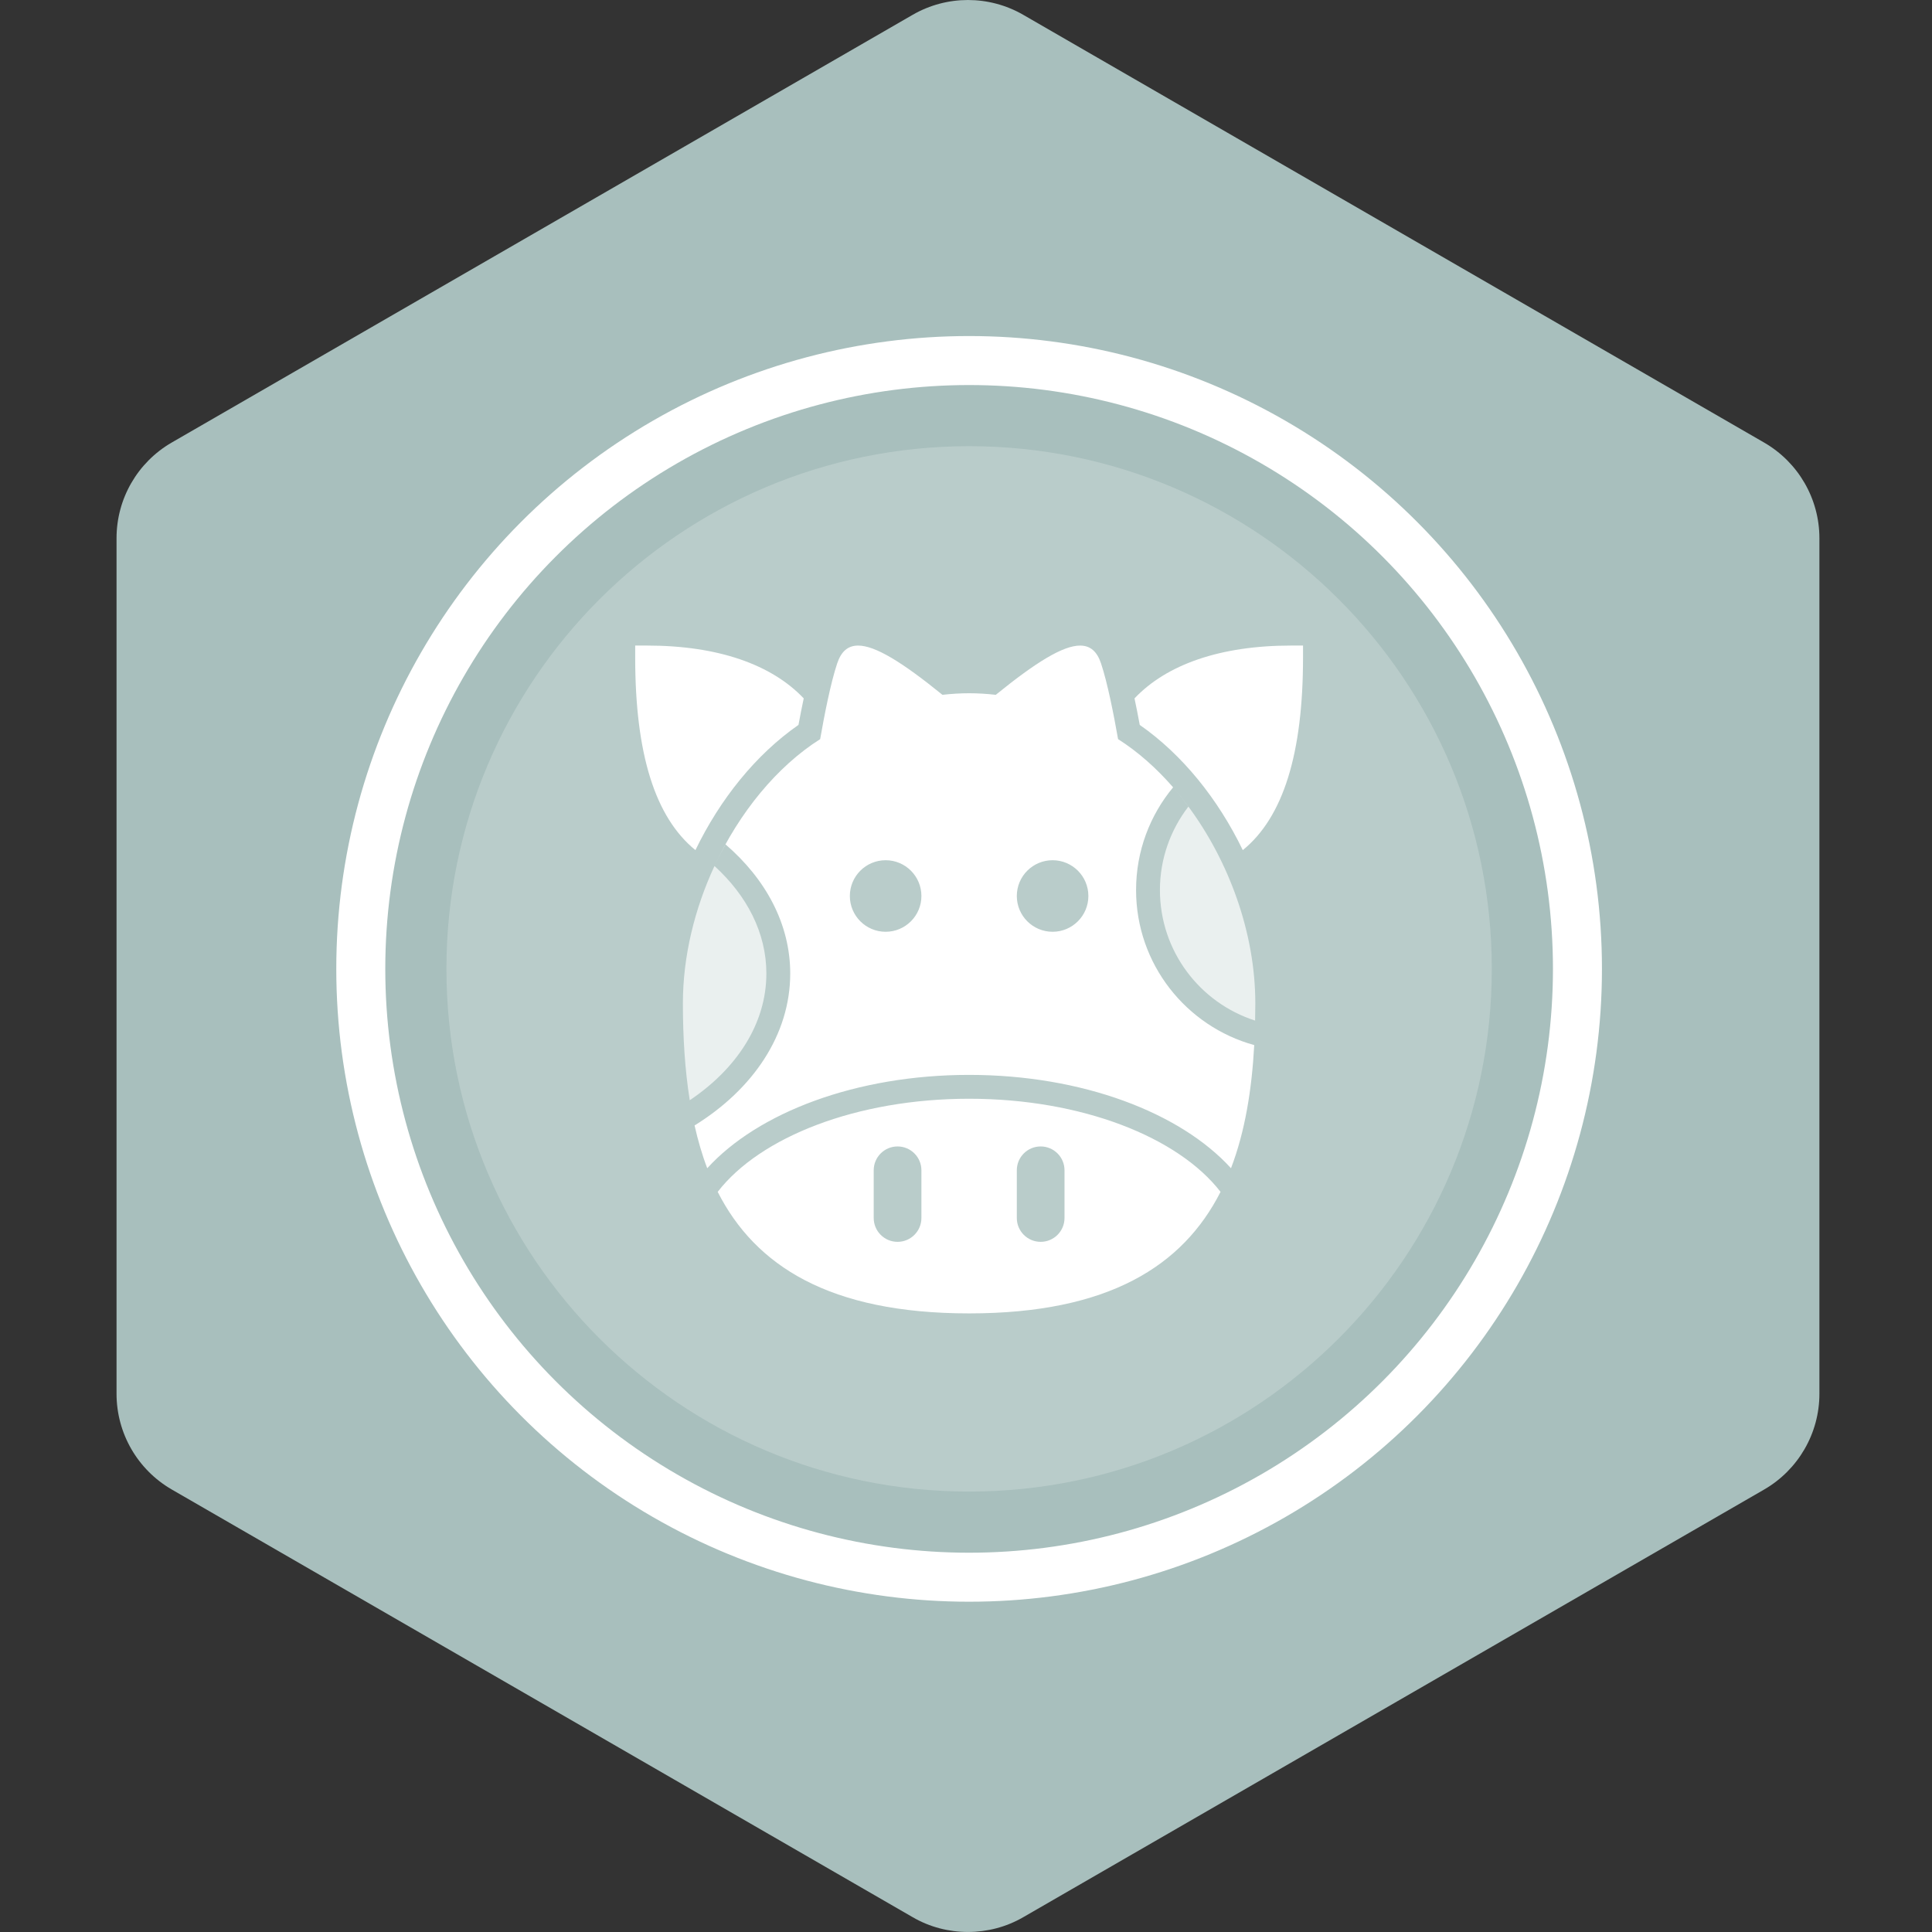
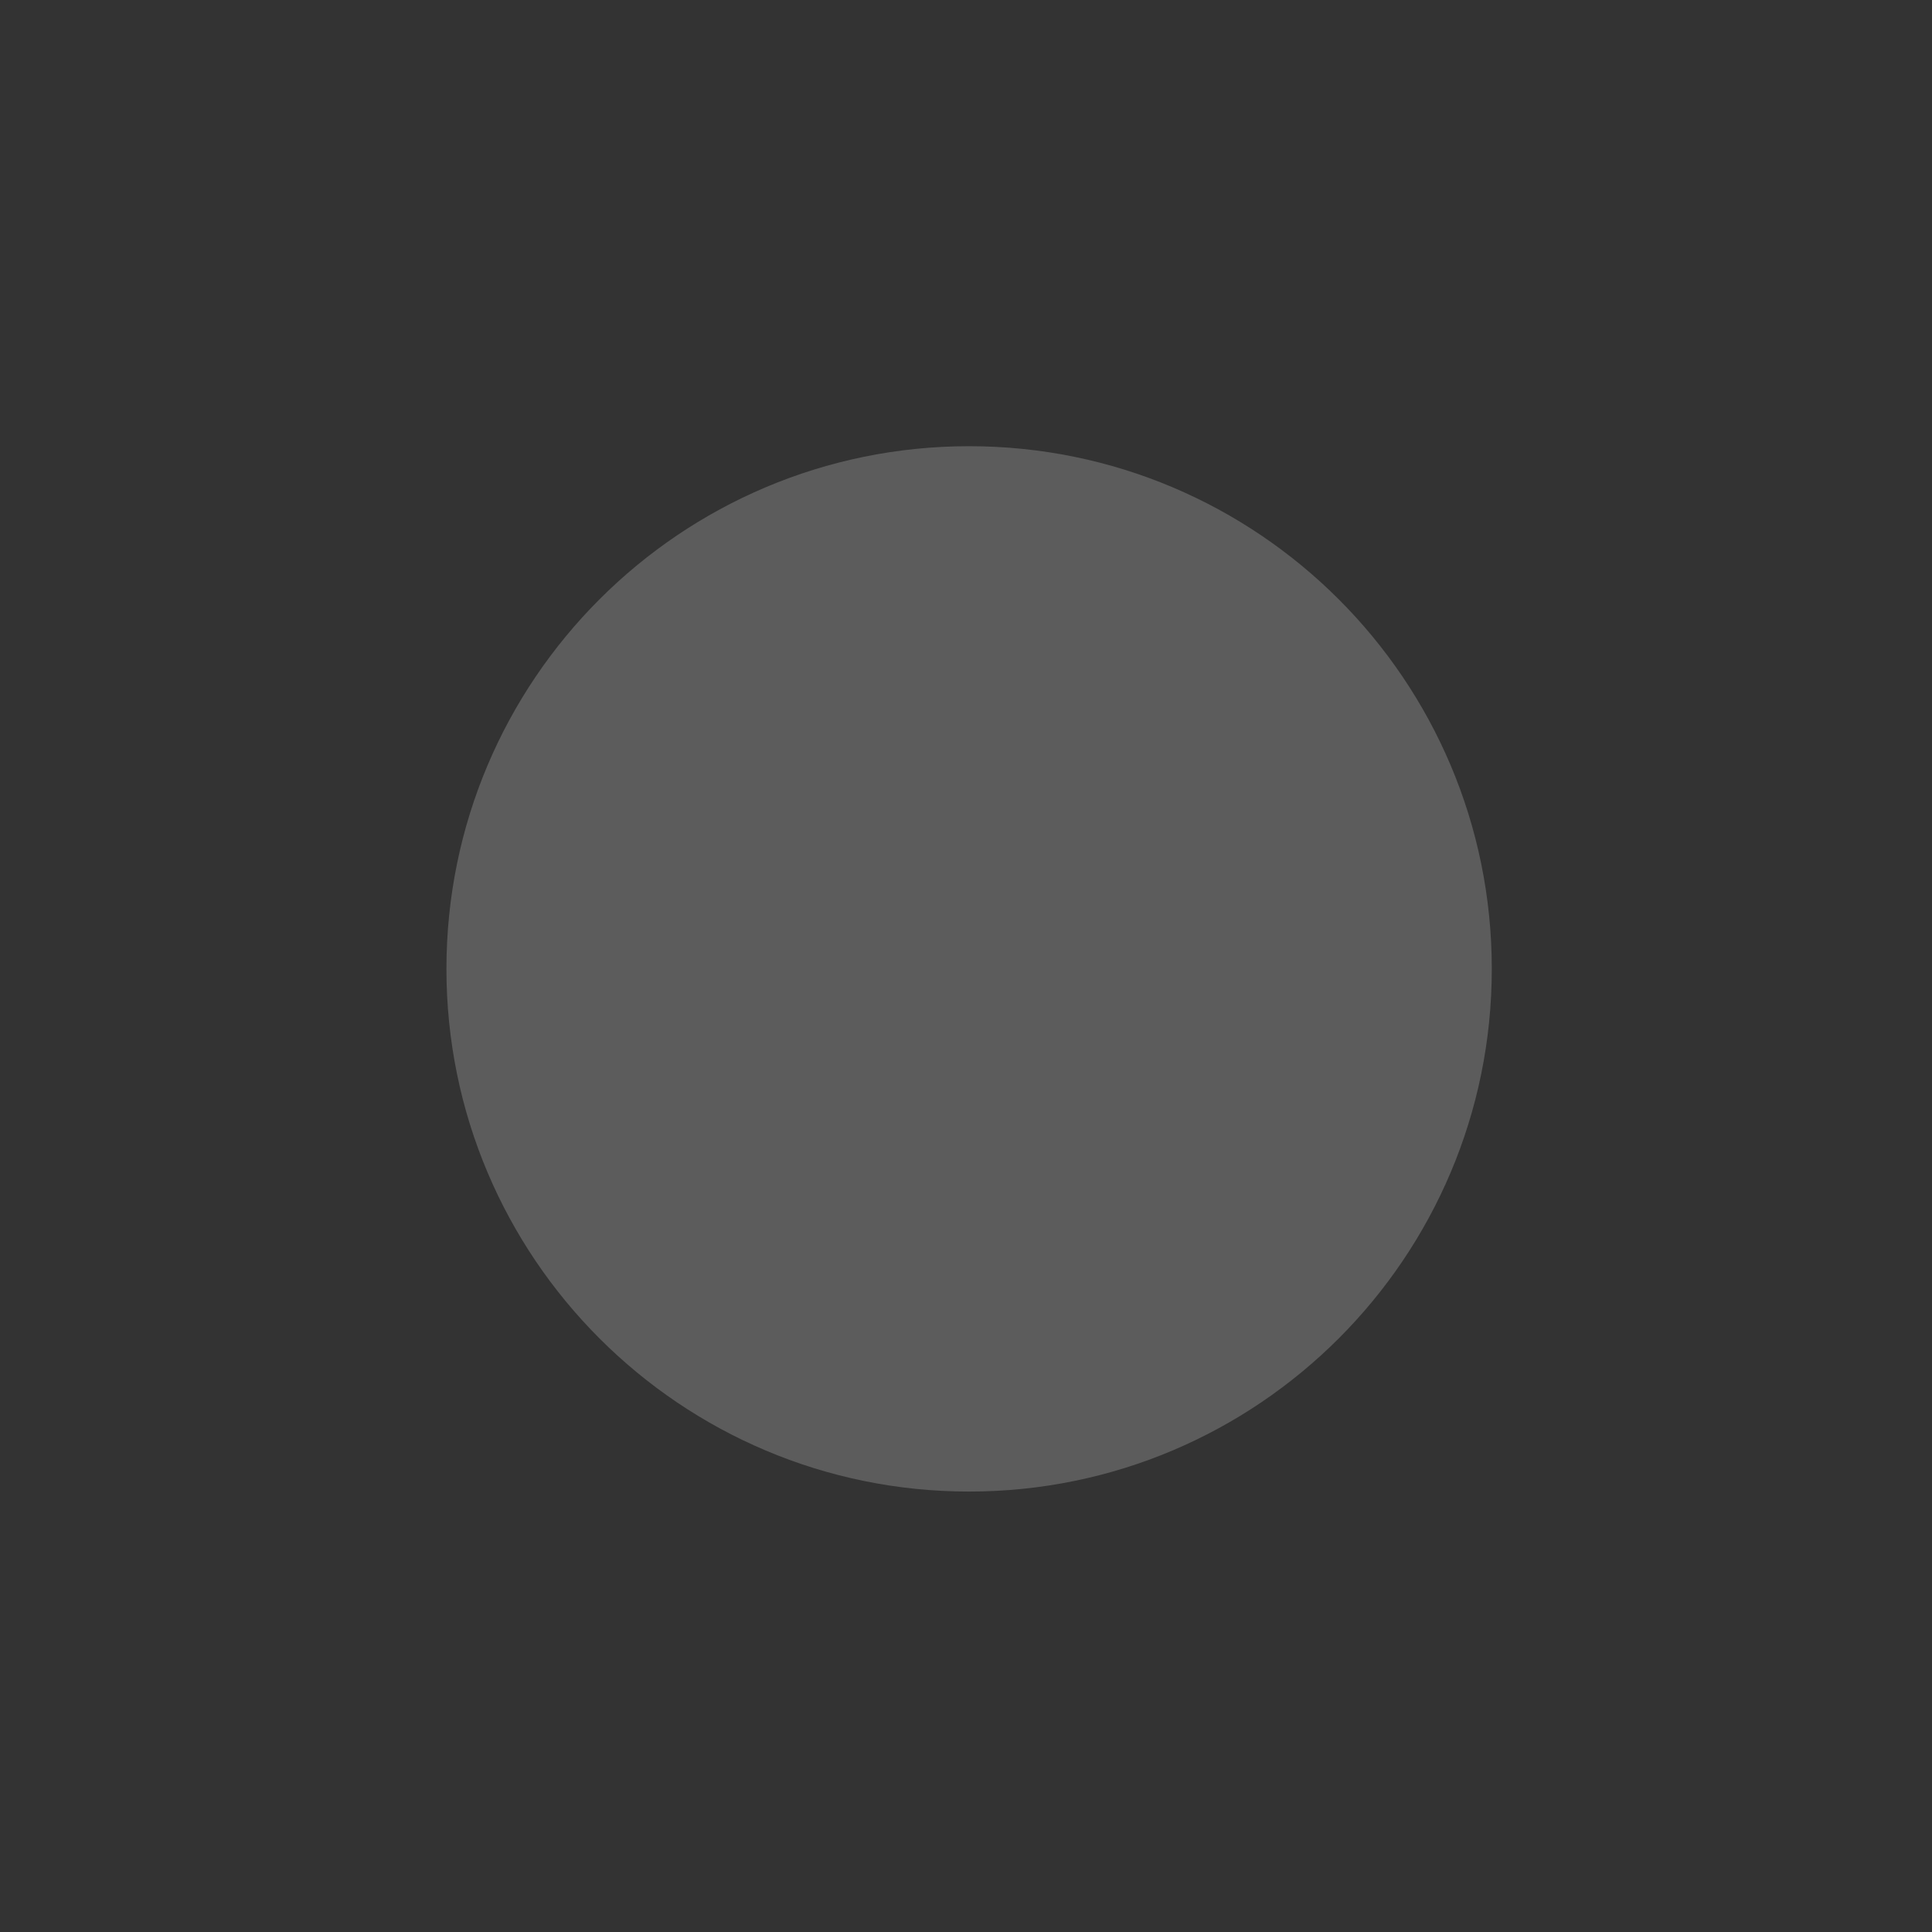
<svg xmlns="http://www.w3.org/2000/svg" version="1.1" width="200px" height="200px" viewBox="0 0 50 50">
  <rect x="0" y="0" width="50" height="50" fill="#333333" stroke="none" />
-   <path id="badge-bg" fill="#a8bfbd" d="M25.05,49.999c-0.494,0-0.987-0.125-1.428-0.381L4.445,38.548c-0.885-0.512-1.429-1.455-1.429-2.477V13.928 c0-1.021,0.543-1.963,1.428-2.475L23.622,0.382c0.883-0.509,1.973-0.509,2.857,0l19.177,11.072c0.884,0.511,1.43,1.454,1.43,2.475 v22.143c0,1.021-0.546,1.965-1.43,2.477l-19.178,11.07C26.036,49.874,25.543,49.999,25.05,49.999z" />
  <g class="sprite" id="" data-category="animals" data-positioning="translate(8.6,8.6) scale(0.165)">
    <g class="contents" transform="translate(8.6,8.6) scale(0.165)">
      <path opacity="0.2" fill="#ffffff" d="M181.863,99.846c0,45.275-36.702,81.981-81.98,81.981c-45.277,0-81.982-36.706-81.982-81.981&#10;&#09;&#09;&#09;&#09;c0-45.28,36.705-81.982,81.982-81.982C145.161,17.864,181.863,54.565,181.863,99.846z" />
-       <circle fill="none" stroke="#ffffff" stroke-width="7.686" stroke-miterlimit="10" cx="99.883" cy="99.846" r="95.416" />
      <g id="_x31_184-cow_x40_2x.png_4_">
        <g>
-           <path fill="#ffffff" d="M99.882,120.215c-17.649,0-32.799,6.013-39.434,14.606c5.889,11.587,17.525,19.061,39.434,19.061&#10;&#09;&#09;&#09;&#09;&#09;&#09;c21.912,0,33.546-7.474,39.436-19.061C132.682,126.228,117.532,120.215,99.882,120.215z M92.4,138.918&#10;&#09;&#09;&#09;&#09;&#09;&#09;c0,2.067-1.675,3.741-3.741,3.741c-2.065,0-3.741-1.674-3.741-3.741v-7.481c0-2.067,1.676-3.741,3.741-3.741&#10;&#09;&#09;&#09;&#09;&#09;&#09;c2.066,0,3.741,1.674,3.741,3.741V138.918z M114.845,138.918c0,2.067-1.674,3.741-3.741,3.741c-2.064,0-3.74-1.674-3.74-3.741&#10;&#09;&#09;&#09;&#09;&#09;&#09;v-7.481c0-2.067,1.676-3.741,3.74-3.741c2.067,0,3.741,1.674,3.741,3.741V138.918z M73.118,61.579&#10;&#09;&#09;&#09;&#09;&#09;&#09;c0.28-1.517,0.551-2.877,0.823-4.159c-5.042-5.324-13.469-8.286-24.562-8.286h-1.871v1.875c0,15.09,3.11,25.058,9.448,30.21&#10;&#09;&#09;&#09;&#09;&#09;&#09;C60.821,73.221,66.425,66.237,73.118,61.579z M150.385,49.134c-11.092,0-19.518,2.961-24.561,8.286&#10;&#09;&#09;&#09;&#09;&#09;&#09;c0.27,1.282,0.546,2.642,0.822,4.161c6.692,4.657,12.296,11.641,16.162,19.639c6.339-5.151,9.448-15.121,9.448-30.21v-1.875&#10;&#09;&#09;&#09;&#09;&#09;&#09;H150.385z M126.069,87.479c0-6.125,2.183-11.738,5.81-16.111c-2.632-3.021-5.543-5.598-8.633-7.557&#10;&#09;&#09;&#09;&#09;&#09;&#09;c-0.686-3.903-1.659-8.842-2.673-11.875c-0.62-1.868-1.674-2.8-3.283-2.8c-2.674,0-6.886,2.576-13.225,7.723&#10;&#09;&#09;&#09;&#09;&#09;&#09;c-1.408-0.158-2.803-0.246-4.184-0.246s-2.776,0.087-4.183,0.246c-6.339-5.146-10.551-7.723-13.225-7.723&#10;&#09;&#09;&#09;&#09;&#09;&#09;c-1.611-0.001-2.662,0.932-3.285,2.8c-1.012,3.034-1.986,7.972-2.67,11.875C69.774,68.082,63.86,75.28,59.944,83.711&#10;&#09;&#09;&#09;&#09;&#09;&#09;c0.538-1.158,1.121-2.283,1.731-3.39c6.304,5.423,10.149,12.494,10.149,20.252c0,9.596-5.841,18.169-15.004,23.83&#10;&#09;&#09;&#09;&#09;&#09;&#09;c0.528,2.335,1.173,4.582,1.988,6.711c7.931-8.723,23.348-14.641,41.074-14.641c17.725,0,33.144,5.918,41.075,14.641&#10;&#09;&#09;&#09;&#09;&#09;&#09;c2.198-5.741,3.263-12.292,3.646-19.314C133.922,108.853,126.069,99.095,126.069,87.479z M86.789,94.026&#10;&#09;&#09;&#09;&#09;&#09;&#09;c-3.098,0-5.612-2.512-5.612-5.612s2.514-5.611,5.612-5.611c3.098,0,5.611,2.512,5.611,5.611S89.886,94.026,86.789,94.026z&#10;&#09;&#09;&#09;&#09;&#09;&#09; M112.977,94.026c-3.1,0-5.613-2.512-5.613-5.612s2.514-5.611,5.613-5.611c3.096,0,5.611,2.512,5.611,5.611&#10;&#09;&#09;&#09;&#09;&#09;&#09;S116.072,94.026,112.977,94.026z M134.28,74.384c-0.771-1.043-1.564-2.055-2.401-3.014c0.837,0.957,1.624,1.979,2.398,3.021&#10;&#09;&#09;&#09;&#09;&#09;&#09;C134.277,74.389,134.28,74.388,134.28,74.384z" />
-         </g>
+           </g>
      </g>
-       <path opacity="0.7" fill-rule="evenodd" clip-rule="evenodd" fill="#ffffff" d="M129.811,87.479c0-4.93,1.678-9.46,4.467-13.088&#10;&#09;&#09;&#09;&#09;c6.324,8.543,10.495,19.757,10.495,30.857c0,0.91-0.018,1.81-0.033,2.708C136.078,105.175,129.811,97.062,129.811,87.479z" />
-       <path opacity="0.7" fill-rule="evenodd" clip-rule="evenodd" fill="#ffffff" d="M68.083,100.573c0,7.864-4.643,14.922-12.018,19.877&#10;&#09;&#09;&#09;&#09;c-0.761-4.788-1.076-9.887-1.076-15.202c0-7.399,1.851-14.855,4.954-21.537C65.025,88.343,68.083,94.194,68.083,100.573z" />
    </g>
  </g>
</svg>